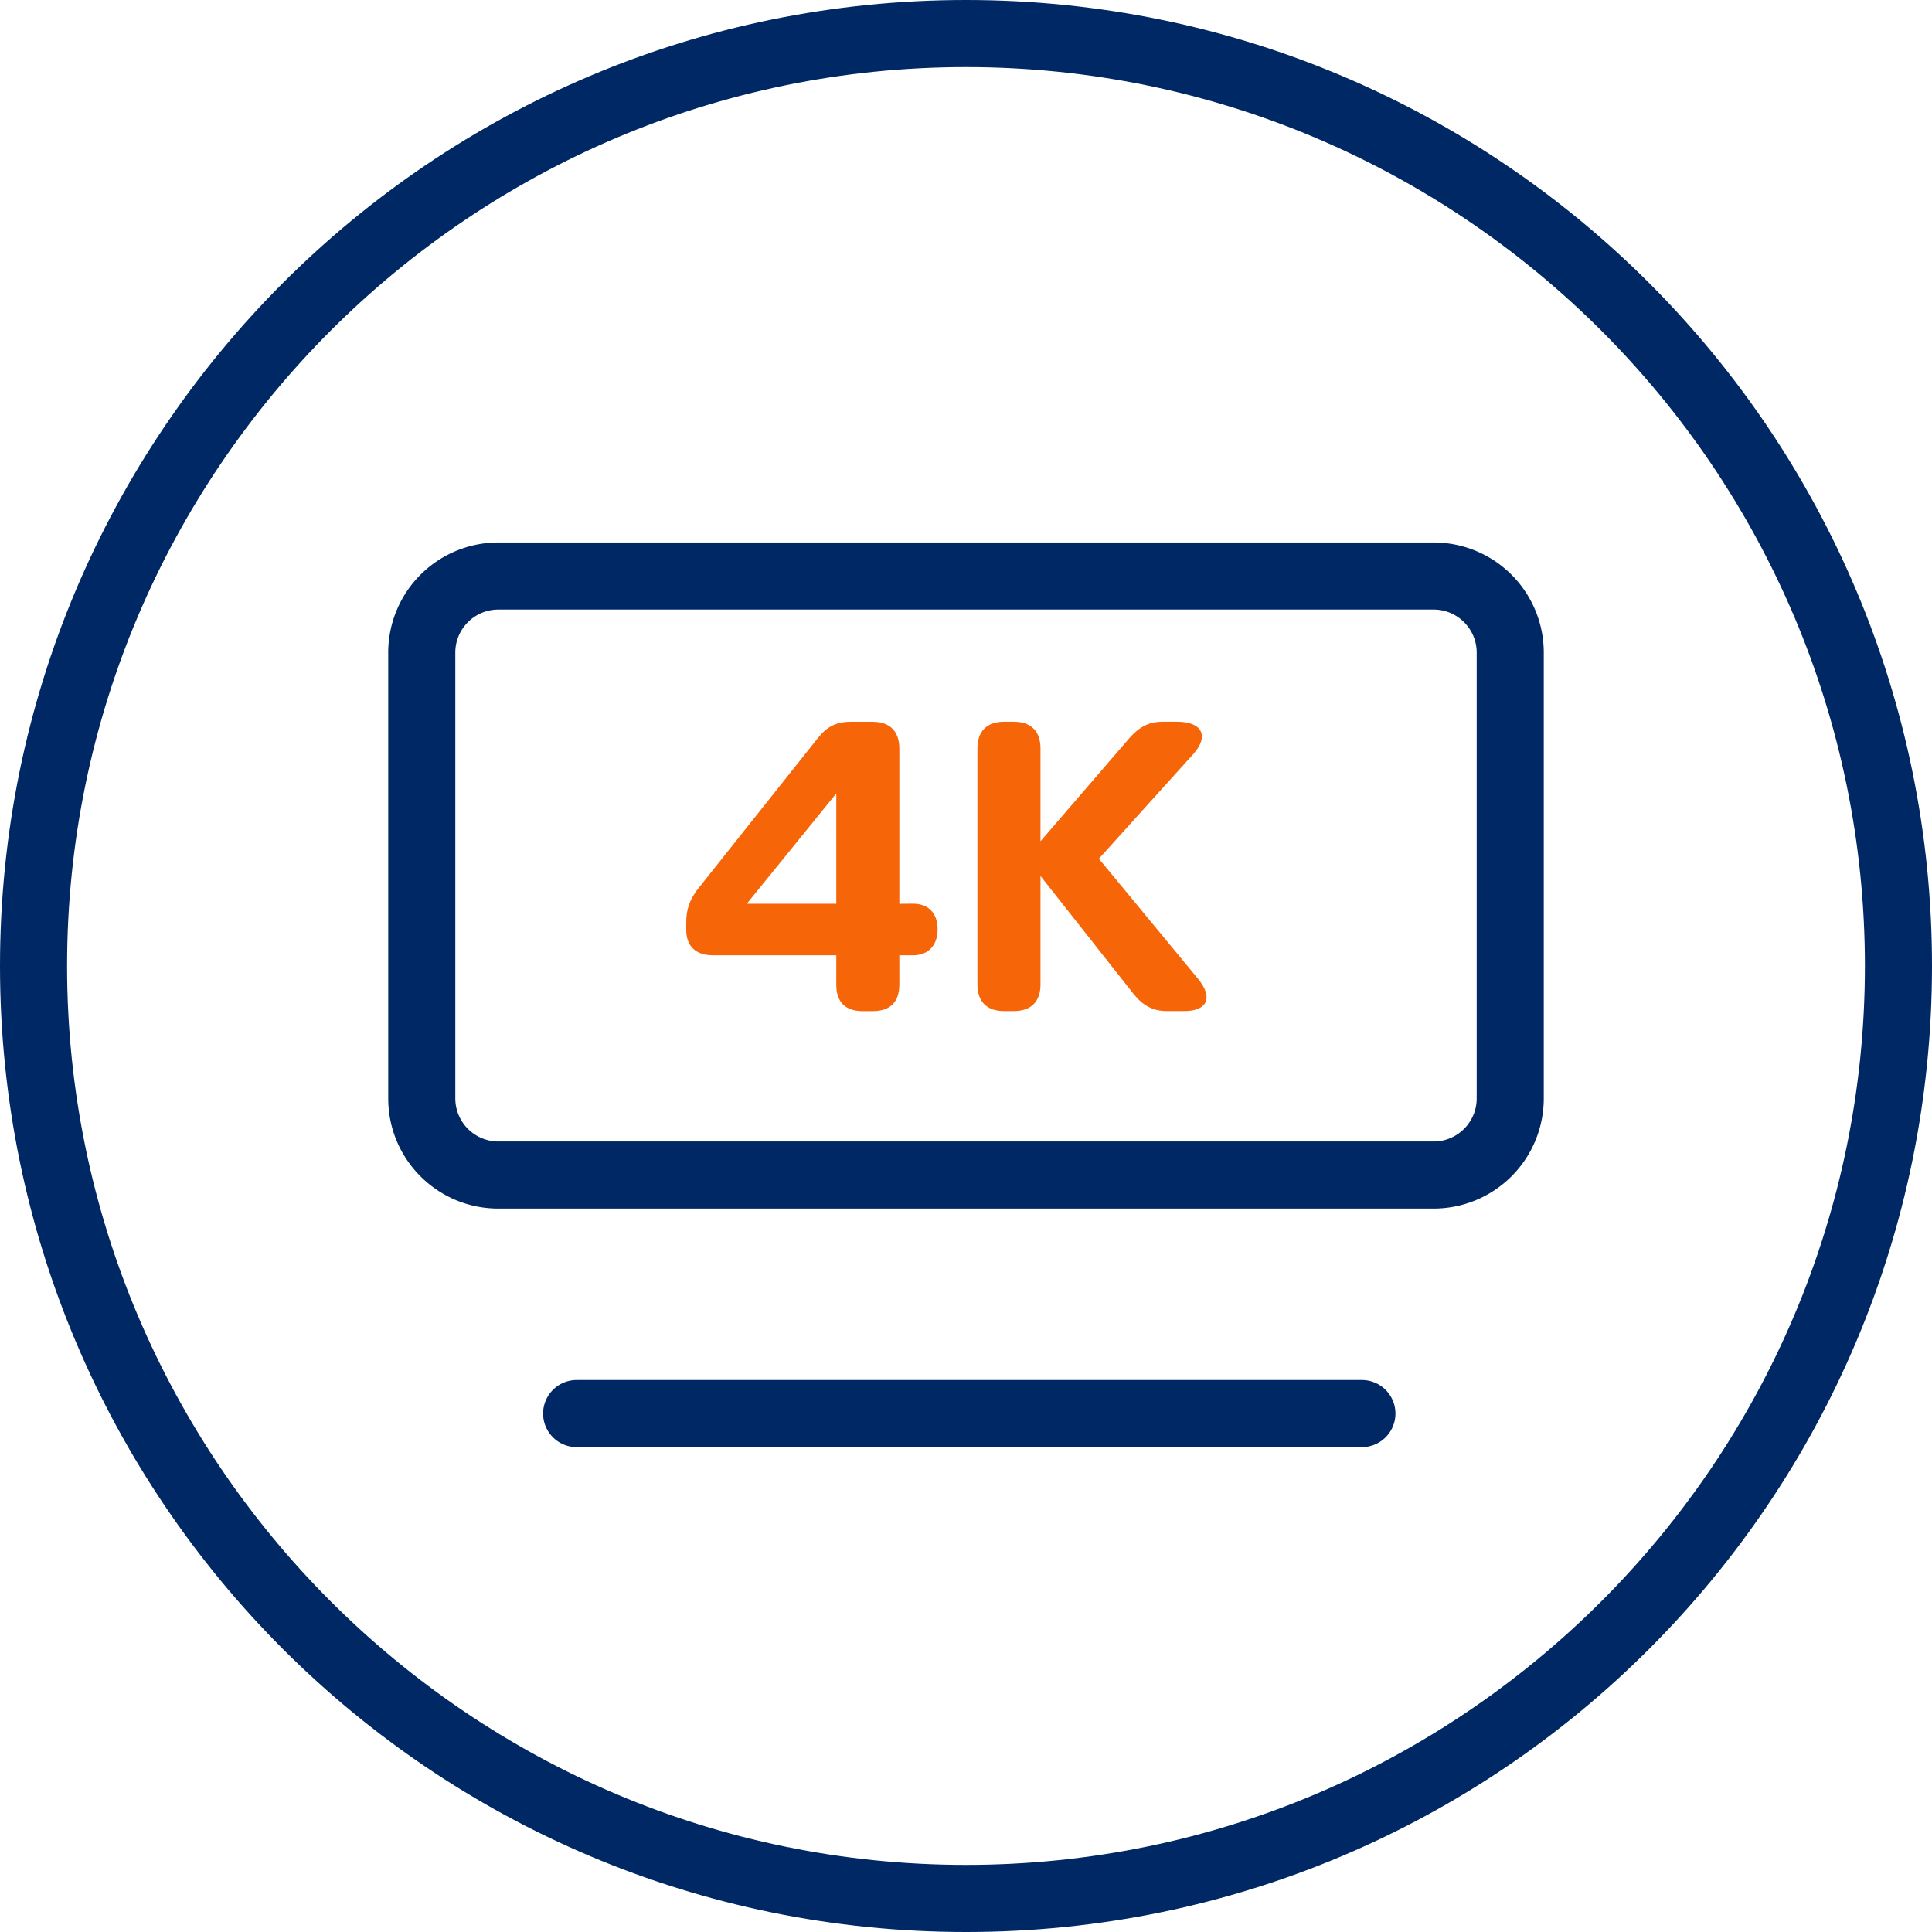
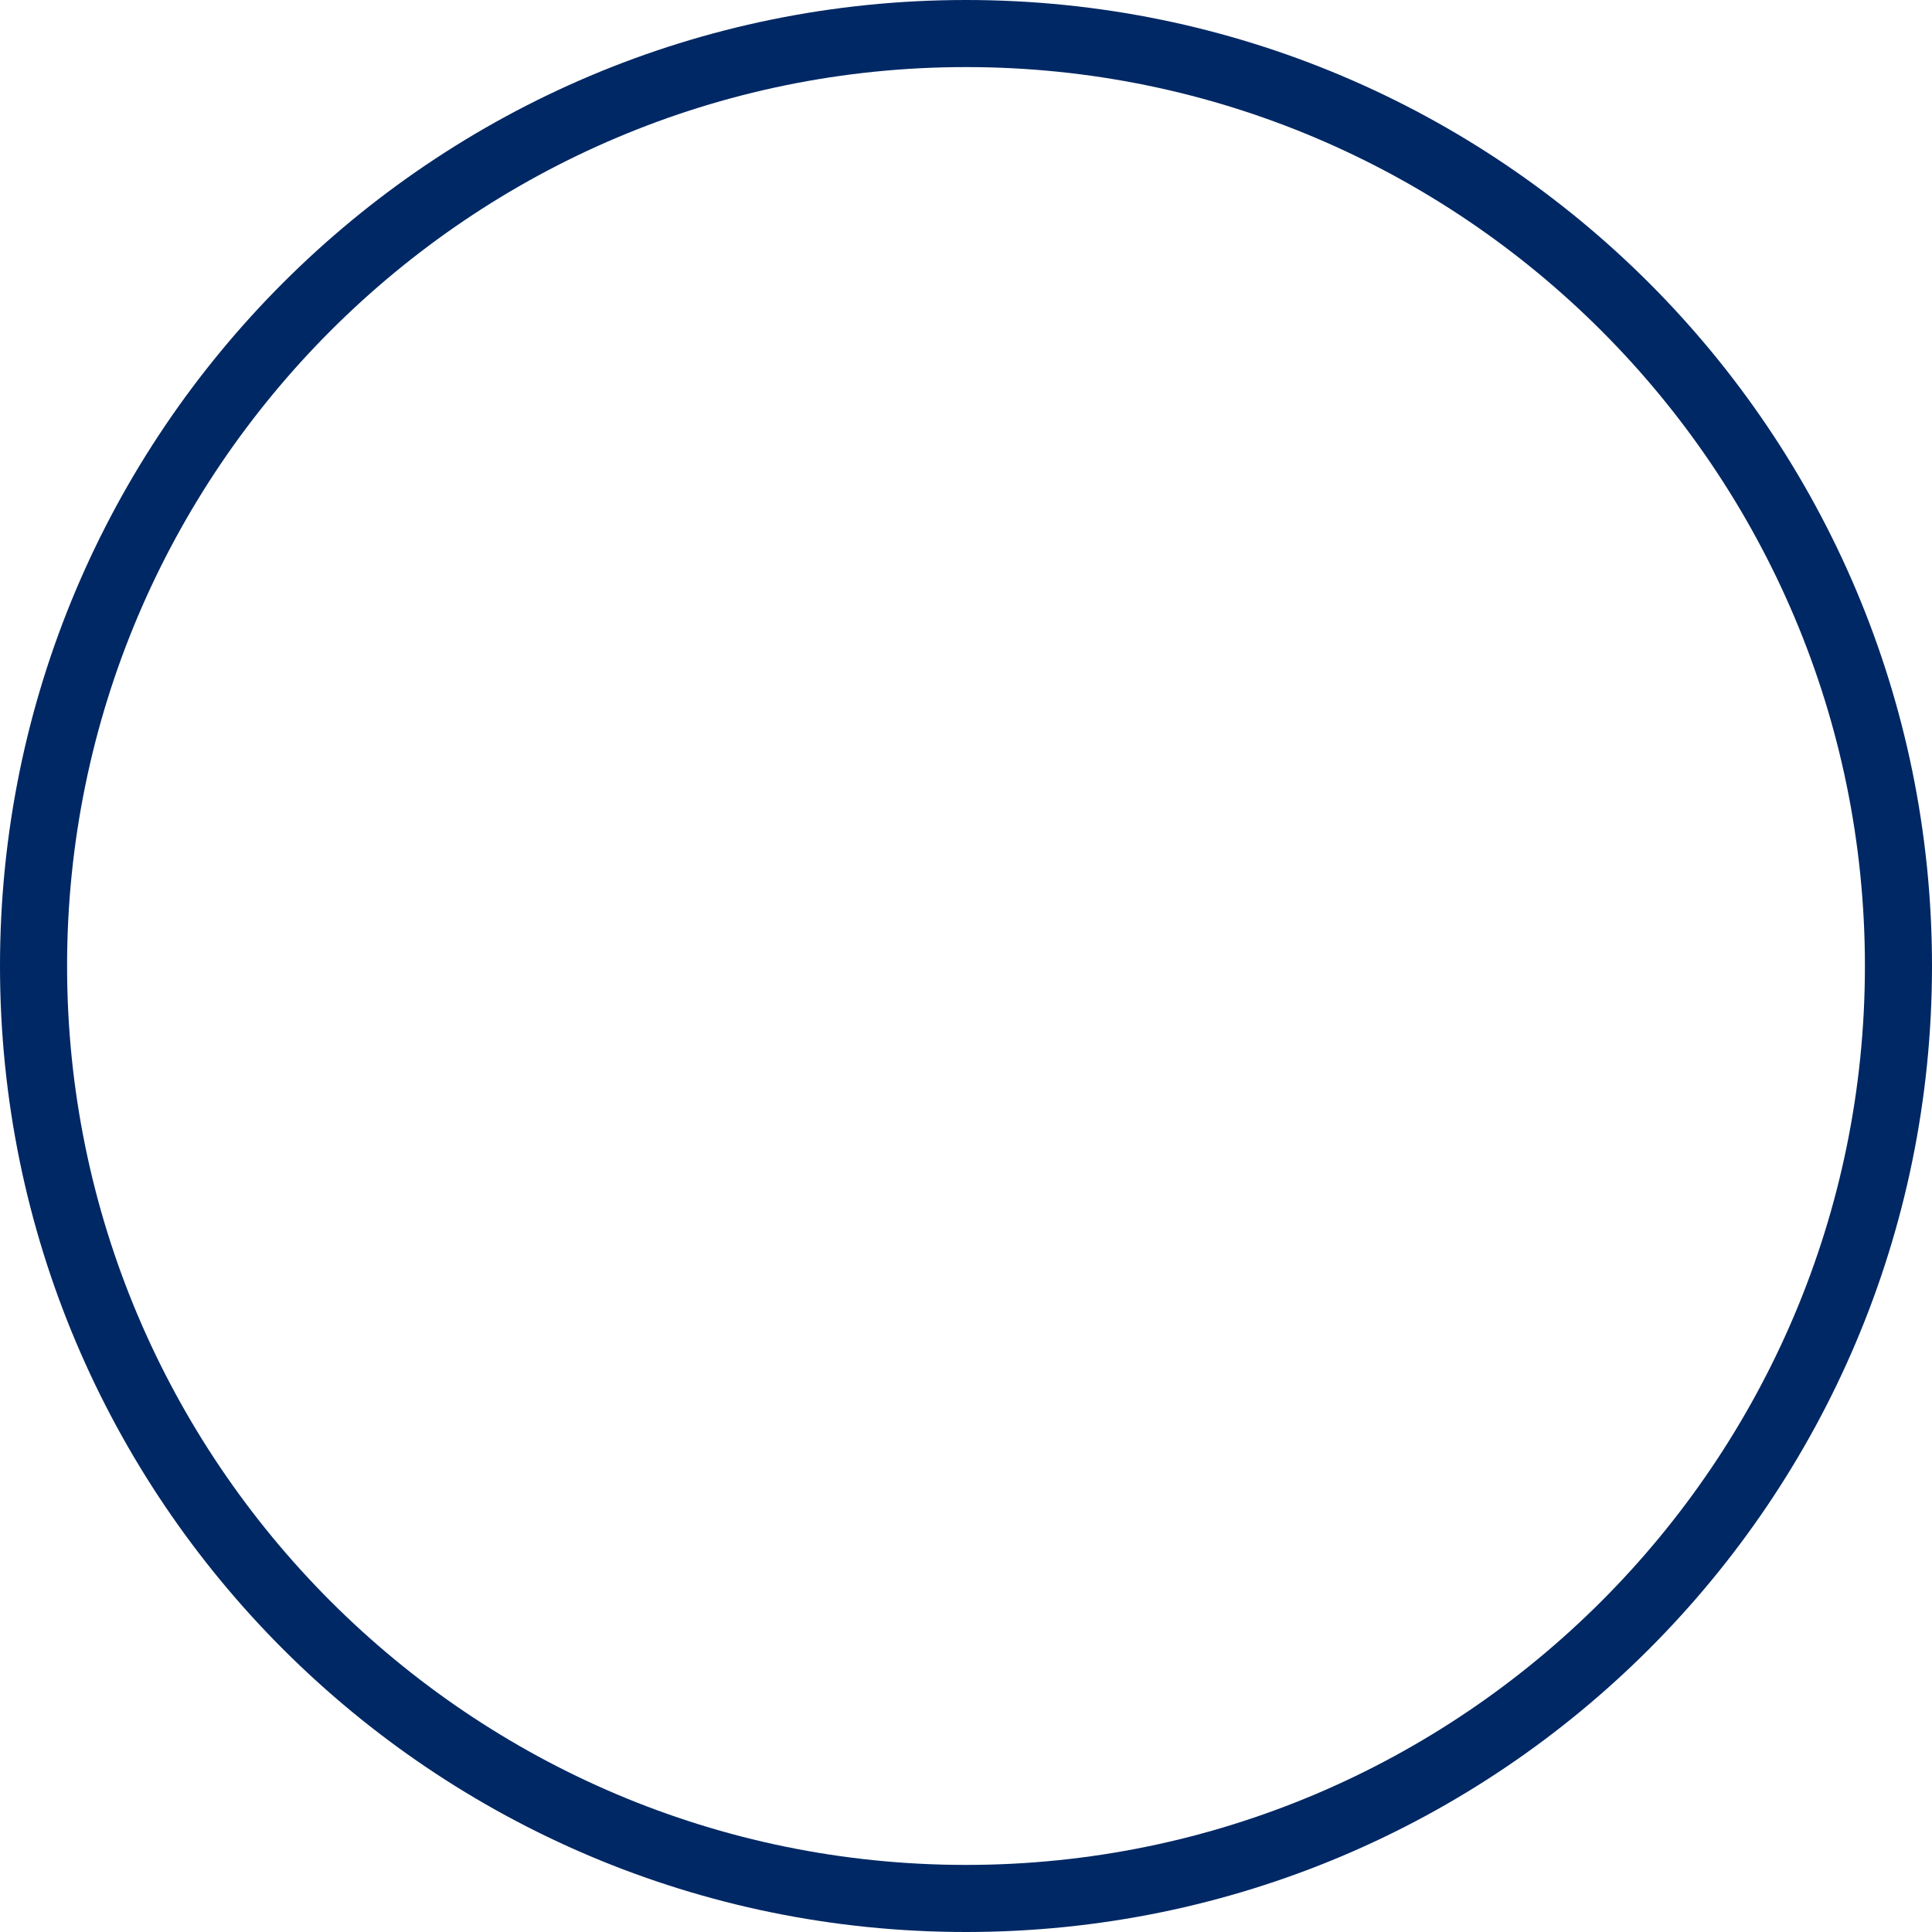
<svg xmlns="http://www.w3.org/2000/svg" id="Layer_1" viewBox="0 0 36 36">
  <path fill="#002864" d="M18 1.25c9.236 0 16.75 7.514 16.75 16.75S27.236 34.75 18 34.75 1.25 27.236 1.25 18 8.764 1.25 18 1.25M18 0C8.059 0 0 8.059 0 18s8.059 18 18 18 18-8.059 18-18S27.941 0 18 0Z" />
-   <path fill="#002864" d="M26.714 11.358c.442 0 .802.36.802.802v8.308c0 .442-.36.802-.802.802H9.286a.803.803 0 0 1-.802-.802V12.16c0-.443.36-.802.802-.802h17.428m0-1.25H9.286a2.052 2.052 0 0 0-2.052 2.052v8.308c0 1.134.919 2.052 2.052 2.052h17.428a2.052 2.052 0 0 0 2.052-2.052V12.16a2.052 2.052 0 0 0-2.052-2.052ZM25.377 26.965H10.745a.625.625 0 0 1 0-1.25h14.632a.625.625 0 0 1 0 1.25Z" />
-   <path fill="#f66608" d="M15.583 18.345V17.8h-2.3c-.32 0-.496-.17-.496-.475v-.134c0-.246.062-.417.208-.615l2.246-2.825c.164-.207.34-.301.602-.301h.42c.319 0 .495.177.495.496v2.895l.255-.002c.288 0 .458.177.458.478 0 .31-.186.483-.455.483h-.258v.545c0 .32-.164.496-.496.496h-.183c-.335 0-.496-.175-.496-.495Zm0-3.56-1.667 2.055h1.667v-2.054ZM18.213 18.344v-4.4c0-.318.176-.495.495-.495h.184c.32 0 .496.177.496.496v1.731l1.652-1.917c.181-.206.357-.31.62-.31h.28c.444 0 .606.254.293.605l-1.757 1.947 1.849 2.239c.295.362.156.6-.255.6h-.328c-.268 0-.454-.112-.62-.32l-1.734-2.197v2.021c0 .32-.176.496-.496.496h-.184c-.32 0-.495-.175-.495-.496Z" />
</svg>